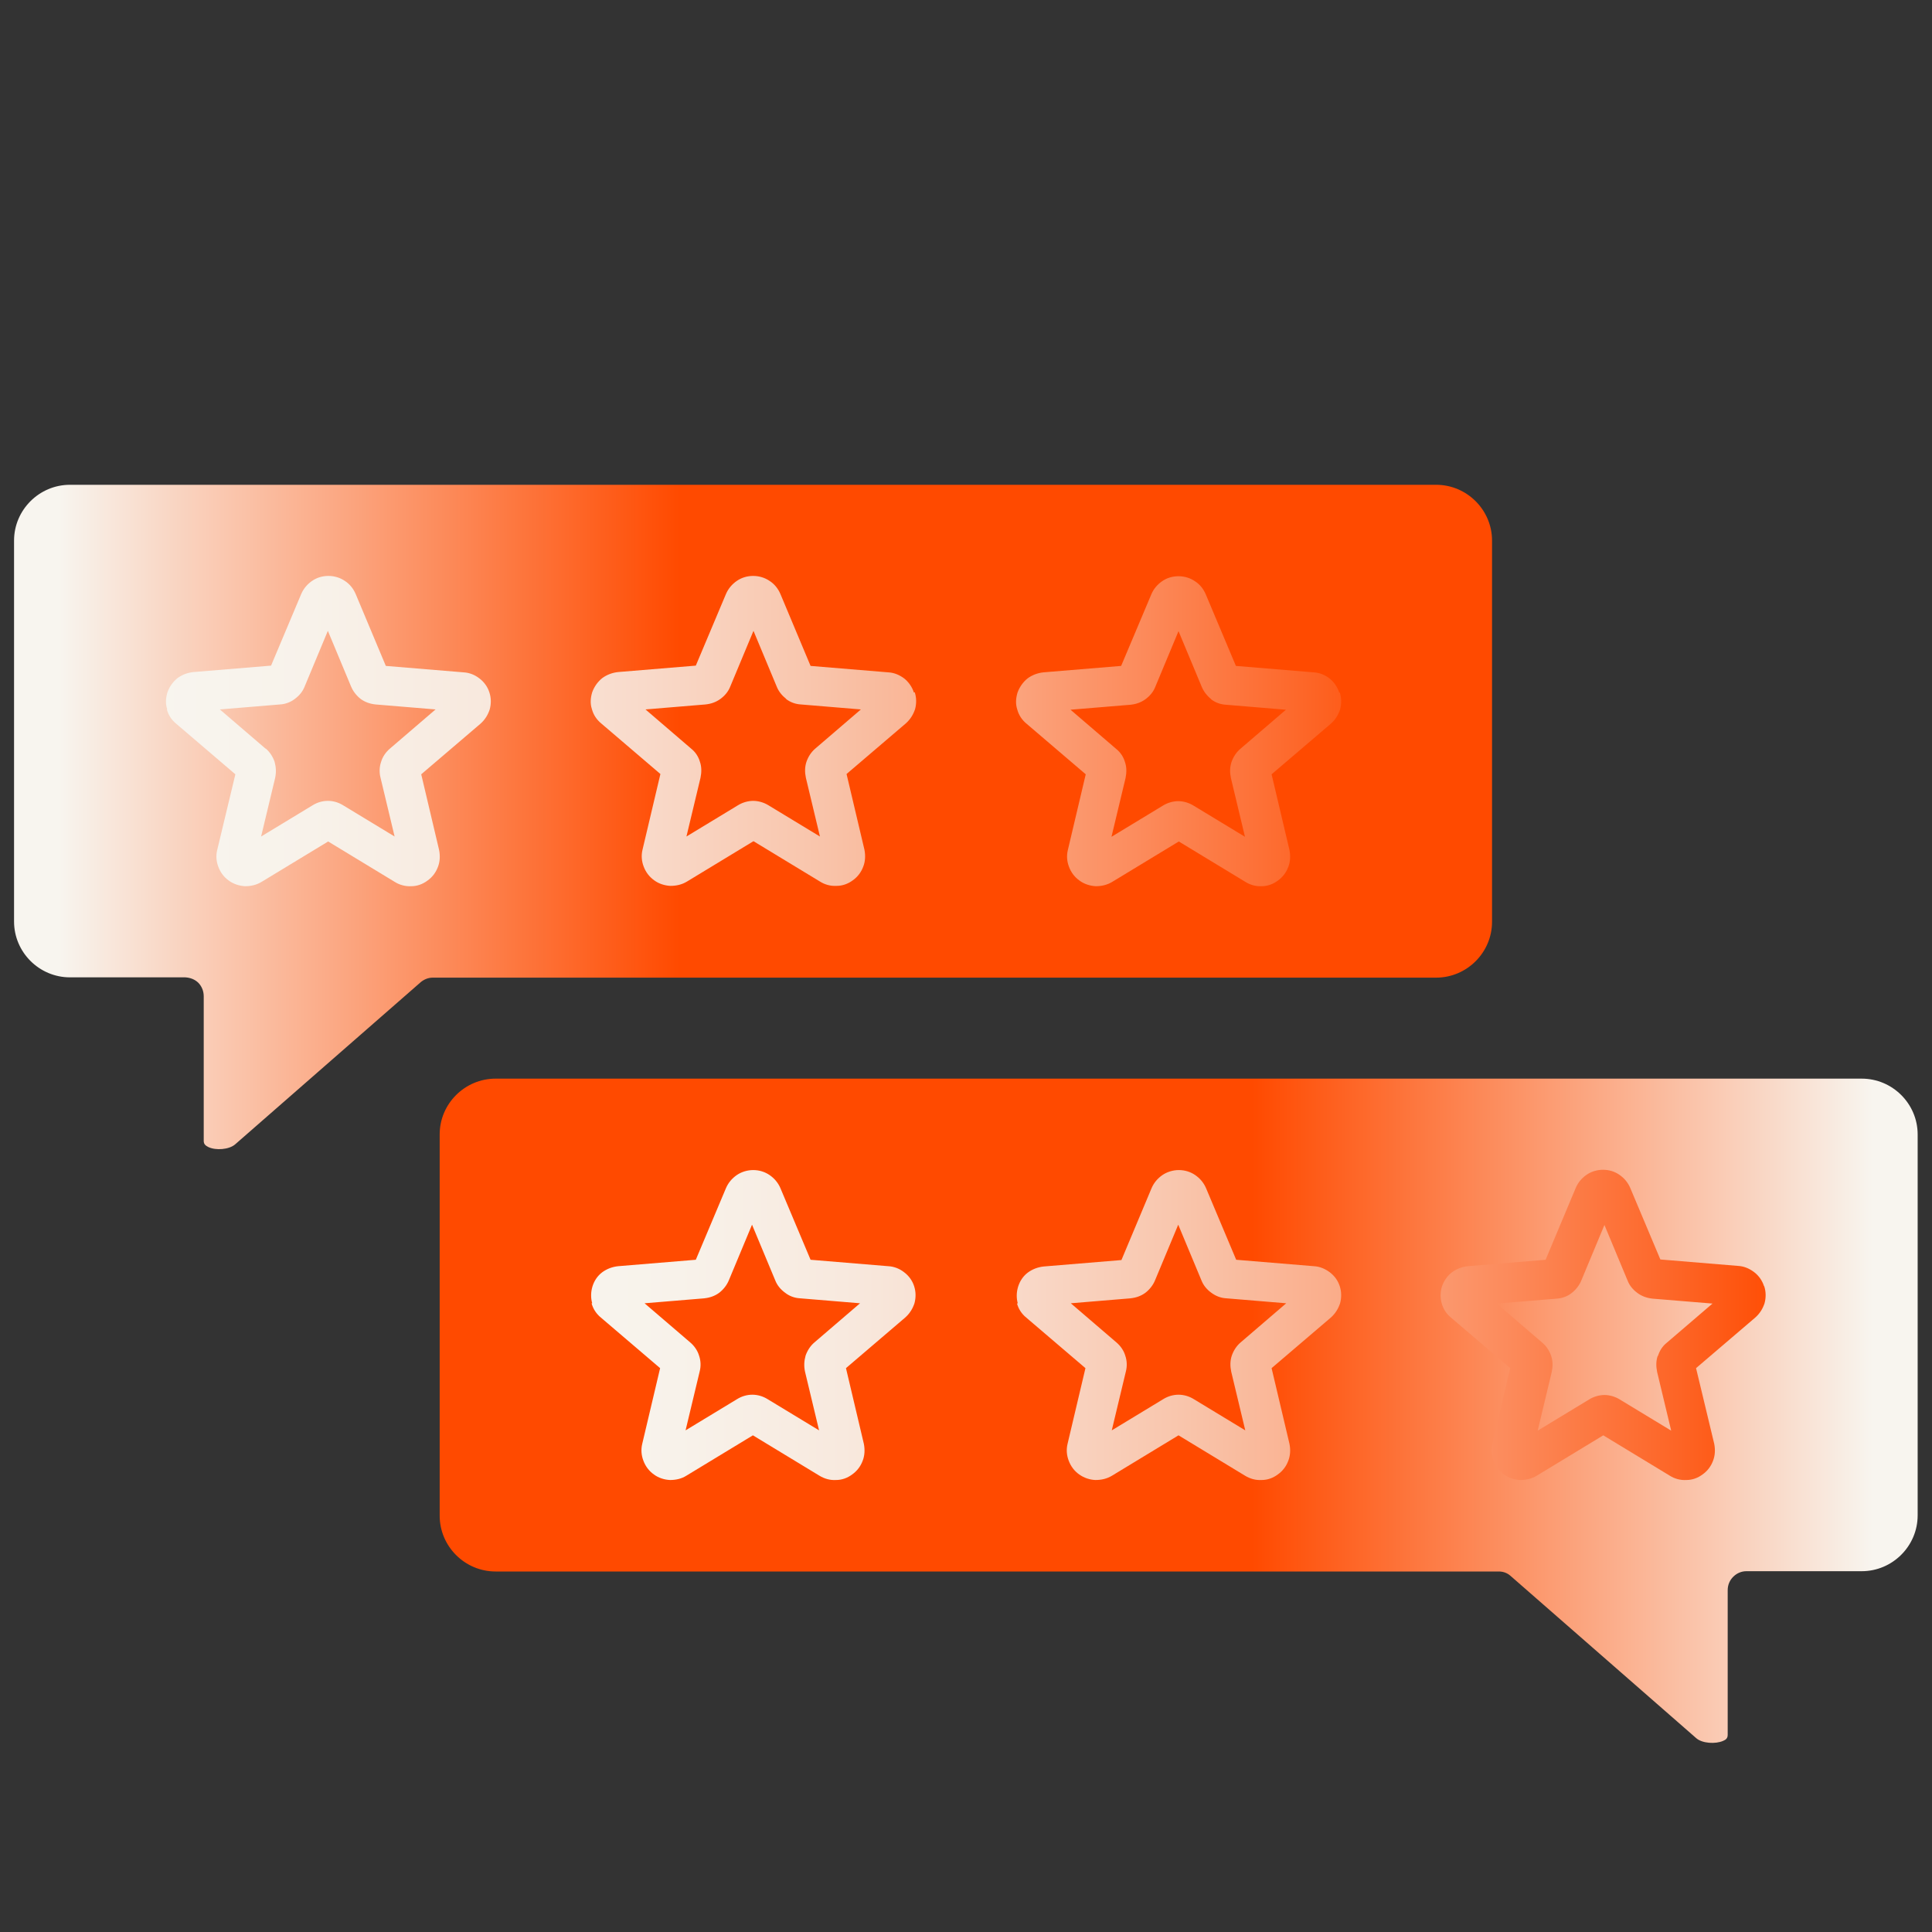
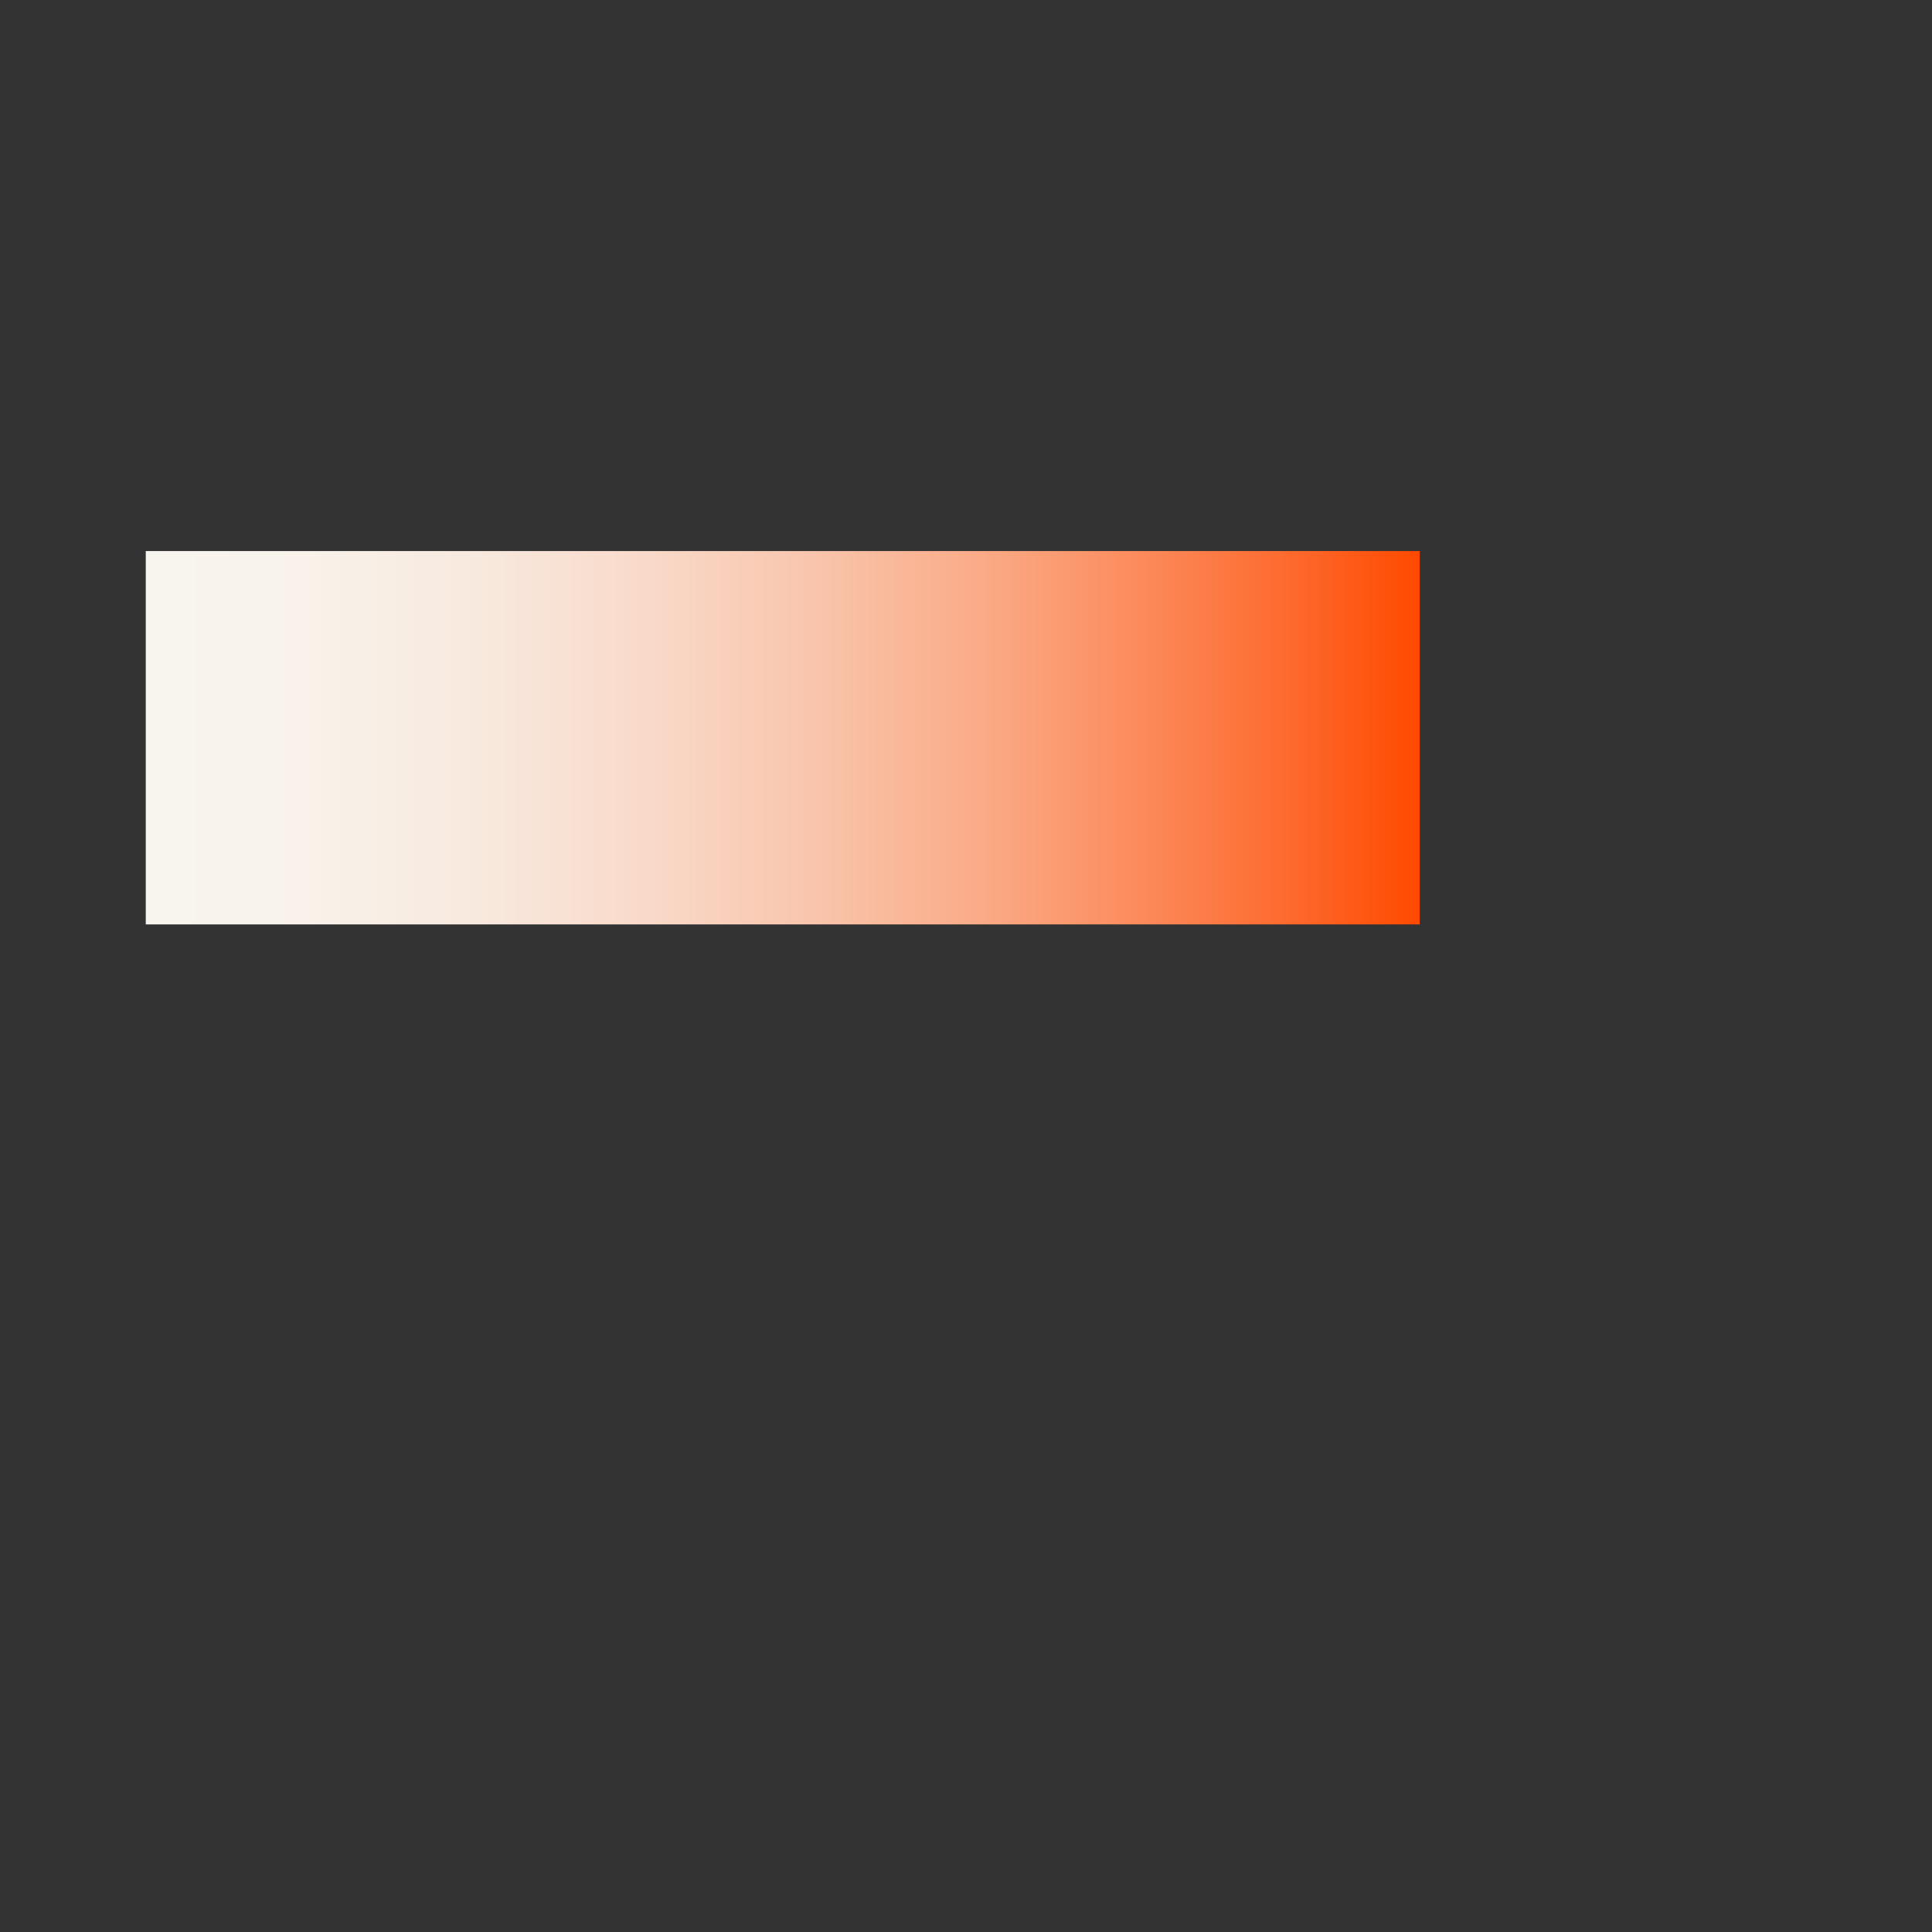
<svg xmlns="http://www.w3.org/2000/svg" width="40" height="40" viewBox="0 0 40 40" fill="none">
  <rect x="0" y="0" width="40" height="40" fill="#333333" stroke="none" />
-   <path d="M29.394 11.409H3.018V19.139H29.394V11.409Z" fill="url(#paint0_linear_2270_13551)" />
-   <path d="M5.497 15.499L4.552 14.688L5.794 14.585C5.909 14.579 6.018 14.537 6.103 14.471C6.194 14.404 6.267 14.319 6.309 14.21L6.788 13.061L7.267 14.21C7.309 14.313 7.382 14.404 7.467 14.471C7.558 14.537 7.661 14.573 7.776 14.585L9.018 14.688L8.073 15.499C7.988 15.571 7.921 15.668 7.891 15.771C7.855 15.874 7.849 15.989 7.879 16.104L8.17 17.319L7.103 16.672C7.006 16.612 6.897 16.581 6.788 16.581C6.679 16.581 6.57 16.612 6.473 16.672L5.406 17.319L5.697 16.104C5.721 15.989 5.715 15.88 5.685 15.771C5.649 15.668 5.588 15.571 5.503 15.499H5.497ZM16.279 14.471C16.194 14.404 16.121 14.319 16.079 14.21L15.6 13.061L15.121 14.21C15.079 14.319 15.006 14.404 14.915 14.471C14.824 14.537 14.721 14.573 14.606 14.585L13.364 14.688L14.309 15.499C14.4 15.571 14.461 15.668 14.491 15.771C14.527 15.874 14.527 15.989 14.503 16.104L14.212 17.319L15.279 16.672C15.376 16.612 15.491 16.581 15.594 16.581C15.697 16.581 15.812 16.612 15.909 16.672L16.976 17.319L16.685 16.104C16.661 15.989 16.661 15.88 16.697 15.771C16.733 15.668 16.794 15.571 16.879 15.499L17.824 14.688L16.582 14.585C16.467 14.579 16.358 14.537 16.273 14.471H16.279ZM13.146 20.241H8.958C8.867 20.241 8.782 20.277 8.715 20.331L4.867 23.694C4.739 23.803 4.467 23.821 4.315 23.749C4.255 23.719 4.218 23.688 4.218 23.622V20.628C4.218 20.525 4.182 20.428 4.109 20.35C4.036 20.277 3.939 20.241 3.836 20.235H1.449C0.812 20.235 0.291 19.715 0.291 19.079V18.069V11.192C0.291 10.557 0.812 10.037 1.449 10.037H29.733C30.37 10.037 30.891 10.557 30.891 11.192V19.085C30.891 19.721 30.37 20.241 29.733 20.241H18.024M3.455 14.688C3.485 14.803 3.552 14.906 3.649 14.985L4.873 16.031L4.497 17.598C4.467 17.719 4.479 17.84 4.521 17.948C4.564 18.063 4.636 18.16 4.739 18.233C4.836 18.305 4.958 18.341 5.073 18.348C5.194 18.348 5.309 18.323 5.418 18.257L6.794 17.422L8.17 18.257C8.273 18.323 8.394 18.354 8.515 18.348C8.636 18.348 8.752 18.305 8.849 18.233C8.952 18.16 9.024 18.063 9.067 17.948C9.109 17.84 9.115 17.719 9.091 17.598L8.721 16.031L9.946 14.985C10.043 14.9 10.103 14.797 10.139 14.688C10.17 14.573 10.17 14.452 10.133 14.338C10.097 14.223 10.024 14.12 9.927 14.047C9.836 13.975 9.721 13.926 9.594 13.92L7.988 13.787L7.364 12.299C7.315 12.184 7.236 12.088 7.139 12.027C7.043 11.96 6.921 11.924 6.8 11.924C6.673 11.924 6.558 11.96 6.461 12.027C6.364 12.094 6.285 12.184 6.236 12.299L5.612 13.781L4.006 13.914C3.885 13.926 3.77 13.969 3.673 14.041C3.582 14.114 3.509 14.216 3.467 14.332C3.43 14.452 3.424 14.573 3.461 14.682L3.455 14.688ZM18.921 14.338C18.885 14.223 18.812 14.12 18.721 14.047C18.624 13.975 18.515 13.926 18.388 13.92L16.782 13.787L16.158 12.299C16.109 12.184 16.03 12.088 15.933 12.027C15.836 11.96 15.715 11.924 15.594 11.924C15.467 11.924 15.352 11.96 15.255 12.027C15.158 12.094 15.079 12.184 15.03 12.299L14.406 13.781L12.8 13.914C12.679 13.926 12.564 13.969 12.467 14.041C12.376 14.114 12.303 14.216 12.261 14.332C12.224 14.452 12.218 14.573 12.255 14.682C12.285 14.797 12.352 14.9 12.449 14.979L13.673 16.025L13.303 17.591C13.273 17.712 13.285 17.834 13.327 17.942C13.37 18.057 13.443 18.154 13.546 18.227C13.643 18.299 13.764 18.335 13.879 18.341C14 18.341 14.115 18.317 14.224 18.251L15.6 17.416L16.976 18.251C17.079 18.317 17.2 18.348 17.321 18.341C17.442 18.341 17.558 18.299 17.655 18.227C17.758 18.154 17.83 18.057 17.873 17.942C17.915 17.834 17.921 17.712 17.897 17.591L17.527 16.025L18.752 14.979C18.849 14.894 18.909 14.791 18.946 14.682C18.976 14.567 18.976 14.446 18.939 14.332L18.921 14.338ZM27.727 14.338C27.691 14.223 27.618 14.12 27.527 14.047C27.436 13.975 27.321 13.926 27.194 13.92L25.588 13.787L24.964 12.305C24.915 12.19 24.837 12.094 24.739 12.033C24.642 11.966 24.521 11.93 24.4 11.93C24.273 11.93 24.158 11.966 24.061 12.033C23.964 12.1 23.885 12.19 23.837 12.305L23.212 13.787L21.606 13.92C21.485 13.932 21.37 13.975 21.273 14.047C21.182 14.12 21.109 14.223 21.067 14.338C21.03 14.459 21.024 14.579 21.061 14.688C21.091 14.803 21.158 14.906 21.255 14.985L22.479 16.031L22.109 17.598C22.079 17.719 22.091 17.84 22.133 17.948C22.176 18.063 22.249 18.16 22.352 18.233C22.449 18.305 22.57 18.341 22.685 18.348C22.806 18.348 22.921 18.323 23.03 18.257L24.406 17.422L25.782 18.257C25.885 18.323 26.006 18.354 26.121 18.348C26.242 18.348 26.358 18.305 26.455 18.233C26.558 18.16 26.63 18.063 26.673 17.948C26.715 17.84 26.721 17.719 26.697 17.598L26.327 16.031L27.552 14.985C27.649 14.9 27.709 14.797 27.746 14.688C27.776 14.573 27.776 14.452 27.739 14.338H27.727ZM25.079 14.477C24.994 14.41 24.921 14.319 24.879 14.216L24.4 13.067L23.921 14.216C23.879 14.325 23.806 14.41 23.715 14.477C23.624 14.543 23.521 14.579 23.406 14.591L22.164 14.694L23.109 15.505C23.2 15.577 23.261 15.674 23.291 15.777C23.327 15.88 23.327 15.995 23.303 16.11L23.012 17.325L24.079 16.678C24.176 16.618 24.291 16.587 24.394 16.587C24.497 16.587 24.612 16.618 24.709 16.678L25.776 17.325L25.485 16.11C25.461 15.995 25.461 15.886 25.497 15.777C25.533 15.674 25.594 15.577 25.679 15.505L26.624 14.694L25.382 14.591C25.267 14.585 25.158 14.543 25.073 14.477H25.079Z" fill="url(#paint1_linear_2270_13551)" />
-   <path d="M10.606 31.441L36.982 31.441V23.712L10.606 23.712V31.441Z" fill="url(#paint2_linear_2270_13551)" />
-   <path d="M34.321 28.072C34.285 28.175 34.285 28.29 34.309 28.405L34.6 29.62L33.533 28.973C33.436 28.913 33.321 28.882 33.218 28.882C33.115 28.882 33 28.913 32.903 28.973L31.836 29.62L32.127 28.405C32.151 28.29 32.151 28.181 32.115 28.072C32.079 27.969 32.018 27.872 31.933 27.8L30.988 26.989L32.23 26.887C32.345 26.88 32.455 26.838 32.539 26.771C32.624 26.705 32.697 26.614 32.739 26.512L33.218 25.362L33.697 26.512C33.739 26.62 33.812 26.705 33.903 26.771C33.994 26.838 34.097 26.874 34.212 26.887L35.455 26.989L34.509 27.8C34.418 27.872 34.358 27.969 34.327 28.072H34.321ZM23.412 26.88L22.17 26.983L23.115 27.794C23.2 27.866 23.267 27.963 23.297 28.066C23.333 28.169 23.339 28.284 23.309 28.399L23.018 29.614L24.085 28.967C24.182 28.907 24.291 28.876 24.4 28.876C24.509 28.876 24.618 28.907 24.715 28.967L25.782 29.614L25.491 28.399C25.467 28.284 25.467 28.175 25.503 28.066C25.539 27.963 25.6 27.866 25.685 27.794L26.63 26.983L25.388 26.88C25.273 26.874 25.17 26.832 25.079 26.765C24.988 26.699 24.915 26.614 24.873 26.505L24.394 25.356L23.915 26.505C23.873 26.608 23.8 26.699 23.715 26.765C23.624 26.832 23.521 26.868 23.406 26.88H23.412ZM21.97 32.536H10.261C9.624 32.536 9.103 32.016 9.103 31.38V23.487C9.103 22.852 9.624 22.332 10.261 22.332H38.545C39.182 22.332 39.703 22.852 39.703 23.487V30.364V31.374C39.703 32.009 39.182 32.53 38.545 32.53H36.158C36.054 32.53 35.958 32.572 35.885 32.645C35.812 32.717 35.77 32.814 35.77 32.923V35.917C35.77 35.989 35.733 36.02 35.673 36.044C35.521 36.11 35.248 36.098 35.121 35.989L31.273 32.626C31.206 32.566 31.121 32.536 31.03 32.536H26.842M36.521 26.626C36.485 26.512 36.412 26.409 36.315 26.336C36.218 26.264 36.109 26.215 35.982 26.209L34.376 26.076L33.752 24.594C33.703 24.479 33.624 24.389 33.527 24.322C33.43 24.255 33.315 24.219 33.188 24.219C33.067 24.219 32.945 24.255 32.849 24.322C32.752 24.389 32.673 24.479 32.624 24.594L32 26.082L30.394 26.215C30.273 26.227 30.158 26.27 30.061 26.342C29.964 26.415 29.897 26.517 29.855 26.632C29.818 26.753 29.818 26.874 29.849 26.983C29.879 27.098 29.945 27.201 30.042 27.28L31.267 28.326L30.897 29.892C30.867 30.014 30.879 30.134 30.921 30.243C30.964 30.358 31.036 30.455 31.139 30.528C31.236 30.6 31.358 30.637 31.473 30.642C31.594 30.642 31.709 30.618 31.818 30.552L33.194 29.717L34.57 30.552C34.673 30.618 34.794 30.649 34.915 30.642C35.036 30.642 35.151 30.6 35.248 30.528C35.352 30.455 35.424 30.358 35.467 30.243C35.509 30.134 35.515 30.014 35.491 29.892L35.115 28.326L36.339 27.28C36.436 27.195 36.497 27.092 36.533 26.983C36.564 26.868 36.564 26.747 36.527 26.632L36.521 26.626ZM21.055 26.983C21.085 27.098 21.151 27.201 21.248 27.28L22.473 28.326L22.103 29.892C22.073 30.014 22.085 30.134 22.127 30.243C22.17 30.358 22.242 30.455 22.345 30.528C22.448 30.6 22.564 30.637 22.679 30.642C22.8 30.642 22.915 30.618 23.024 30.552L24.4 29.717L25.776 30.552C25.885 30.618 26 30.649 26.121 30.642C26.242 30.642 26.358 30.6 26.454 30.528C26.558 30.455 26.63 30.358 26.673 30.243C26.715 30.134 26.721 30.014 26.697 29.892L26.327 28.326L27.552 27.28C27.648 27.195 27.709 27.092 27.745 26.983C27.776 26.868 27.776 26.747 27.739 26.632C27.703 26.517 27.63 26.415 27.533 26.342C27.436 26.27 27.327 26.221 27.2 26.215L25.594 26.082L24.97 24.6C24.921 24.485 24.842 24.395 24.745 24.328C24.648 24.262 24.533 24.225 24.406 24.225C24.285 24.225 24.164 24.262 24.067 24.328C23.97 24.395 23.891 24.485 23.842 24.6L23.218 26.088L21.612 26.221C21.491 26.233 21.376 26.276 21.279 26.348C21.182 26.421 21.115 26.524 21.079 26.639C21.042 26.759 21.042 26.88 21.073 26.989L21.055 26.983ZM12.248 26.983C12.279 27.098 12.345 27.201 12.442 27.28L13.667 28.326L13.297 29.892C13.267 30.014 13.279 30.134 13.321 30.243C13.364 30.358 13.436 30.455 13.539 30.528C13.636 30.6 13.758 30.637 13.873 30.642C13.988 30.642 14.109 30.618 14.212 30.552L15.588 29.717L16.964 30.552C17.073 30.618 17.188 30.649 17.309 30.642C17.43 30.642 17.546 30.6 17.642 30.528C17.745 30.455 17.818 30.358 17.861 30.243C17.903 30.134 17.909 30.014 17.885 29.892L17.515 28.326L18.739 27.28C18.836 27.195 18.897 27.092 18.933 26.983C18.964 26.868 18.964 26.747 18.927 26.632C18.891 26.517 18.818 26.415 18.721 26.342C18.63 26.27 18.515 26.221 18.388 26.215L16.782 26.082L16.158 24.6C16.109 24.485 16.03 24.395 15.933 24.328C15.836 24.262 15.721 24.225 15.594 24.225C15.473 24.225 15.351 24.262 15.255 24.328C15.158 24.395 15.079 24.485 15.03 24.6L14.406 26.082L12.8 26.215C12.679 26.227 12.564 26.27 12.467 26.342C12.37 26.415 12.303 26.517 12.267 26.632C12.23 26.753 12.23 26.874 12.261 26.983H12.248ZM14.588 26.88L13.345 26.983L14.291 27.794C14.376 27.866 14.442 27.963 14.473 28.066C14.509 28.169 14.515 28.284 14.485 28.399L14.194 29.614L15.261 28.967C15.358 28.907 15.467 28.876 15.576 28.876C15.685 28.876 15.794 28.907 15.891 28.967L16.958 29.614L16.667 28.399C16.642 28.284 16.648 28.175 16.679 28.066C16.715 27.963 16.776 27.866 16.861 27.794L17.806 26.983L16.564 26.88C16.448 26.874 16.339 26.832 16.255 26.765C16.164 26.699 16.091 26.614 16.049 26.505L15.57 25.356L15.091 26.505C15.049 26.608 14.976 26.699 14.891 26.765C14.8 26.832 14.697 26.868 14.582 26.88H14.588Z" fill="url(#paint3_linear_2270_13551)" />
+   <path d="M29.394 11.409H3.018V19.139H29.394Z" fill="url(#paint0_linear_2270_13551)" />
  <defs>
    <linearGradient id="paint0_linear_2270_13551" x1="3.018" y1="15.274" x2="29.394" y2="15.274" gradientUnits="userSpaceOnUse">
      <stop stop-color="#F8F5EF" />
      <stop offset="0.13" stop-color="#F8F2EA" />
      <stop offset="0.26" stop-color="#F8E9DE" />
      <stop offset="0.39" stop-color="#F9DACA" />
      <stop offset="0.52" stop-color="#F9C6AD" />
      <stop offset="0.65" stop-color="#FAAC89" />
      <stop offset="0.78" stop-color="#FC8B5C" />
      <stop offset="0.91" stop-color="#FD6628" />
      <stop offset="1" stop-color="#FF4A00" />
    </linearGradient>
    <linearGradient id="paint1_linear_2270_13551" x1="0.297" y1="16.914" x2="30.897" y2="16.914" gradientUnits="userSpaceOnUse">
      <stop offset="0.03" stop-color="#F8F5EF" />
      <stop offset="0.45" stop-color="#FF4A00" />
      <stop offset="1" stop-color="#FF4A00" />
    </linearGradient>
    <linearGradient id="paint2_linear_2270_13551" x1="10.606" y1="27.582" x2="36.982" y2="27.582" gradientUnits="userSpaceOnUse">
      <stop stop-color="#F8F5EF" />
      <stop offset="0.13" stop-color="#F8F2EA" />
      <stop offset="0.26" stop-color="#F8E9DE" />
      <stop offset="0.39" stop-color="#F9DACA" />
      <stop offset="0.52" stop-color="#F9C6AD" />
      <stop offset="0.65" stop-color="#FAAC89" />
      <stop offset="0.78" stop-color="#FC8B5C" />
      <stop offset="0.91" stop-color="#FD6628" />
      <stop offset="1" stop-color="#FF4A00" />
    </linearGradient>
    <linearGradient id="paint3_linear_2270_13551" x1="39.703" y1="29.215" x2="9.103" y2="29.215" gradientUnits="userSpaceOnUse">
      <stop offset="0.03" stop-color="#F8F5EF" />
      <stop offset="0.45" stop-color="#FF4A00" />
      <stop offset="1" stop-color="#FF4A00" />
    </linearGradient>
  </defs>
</svg>